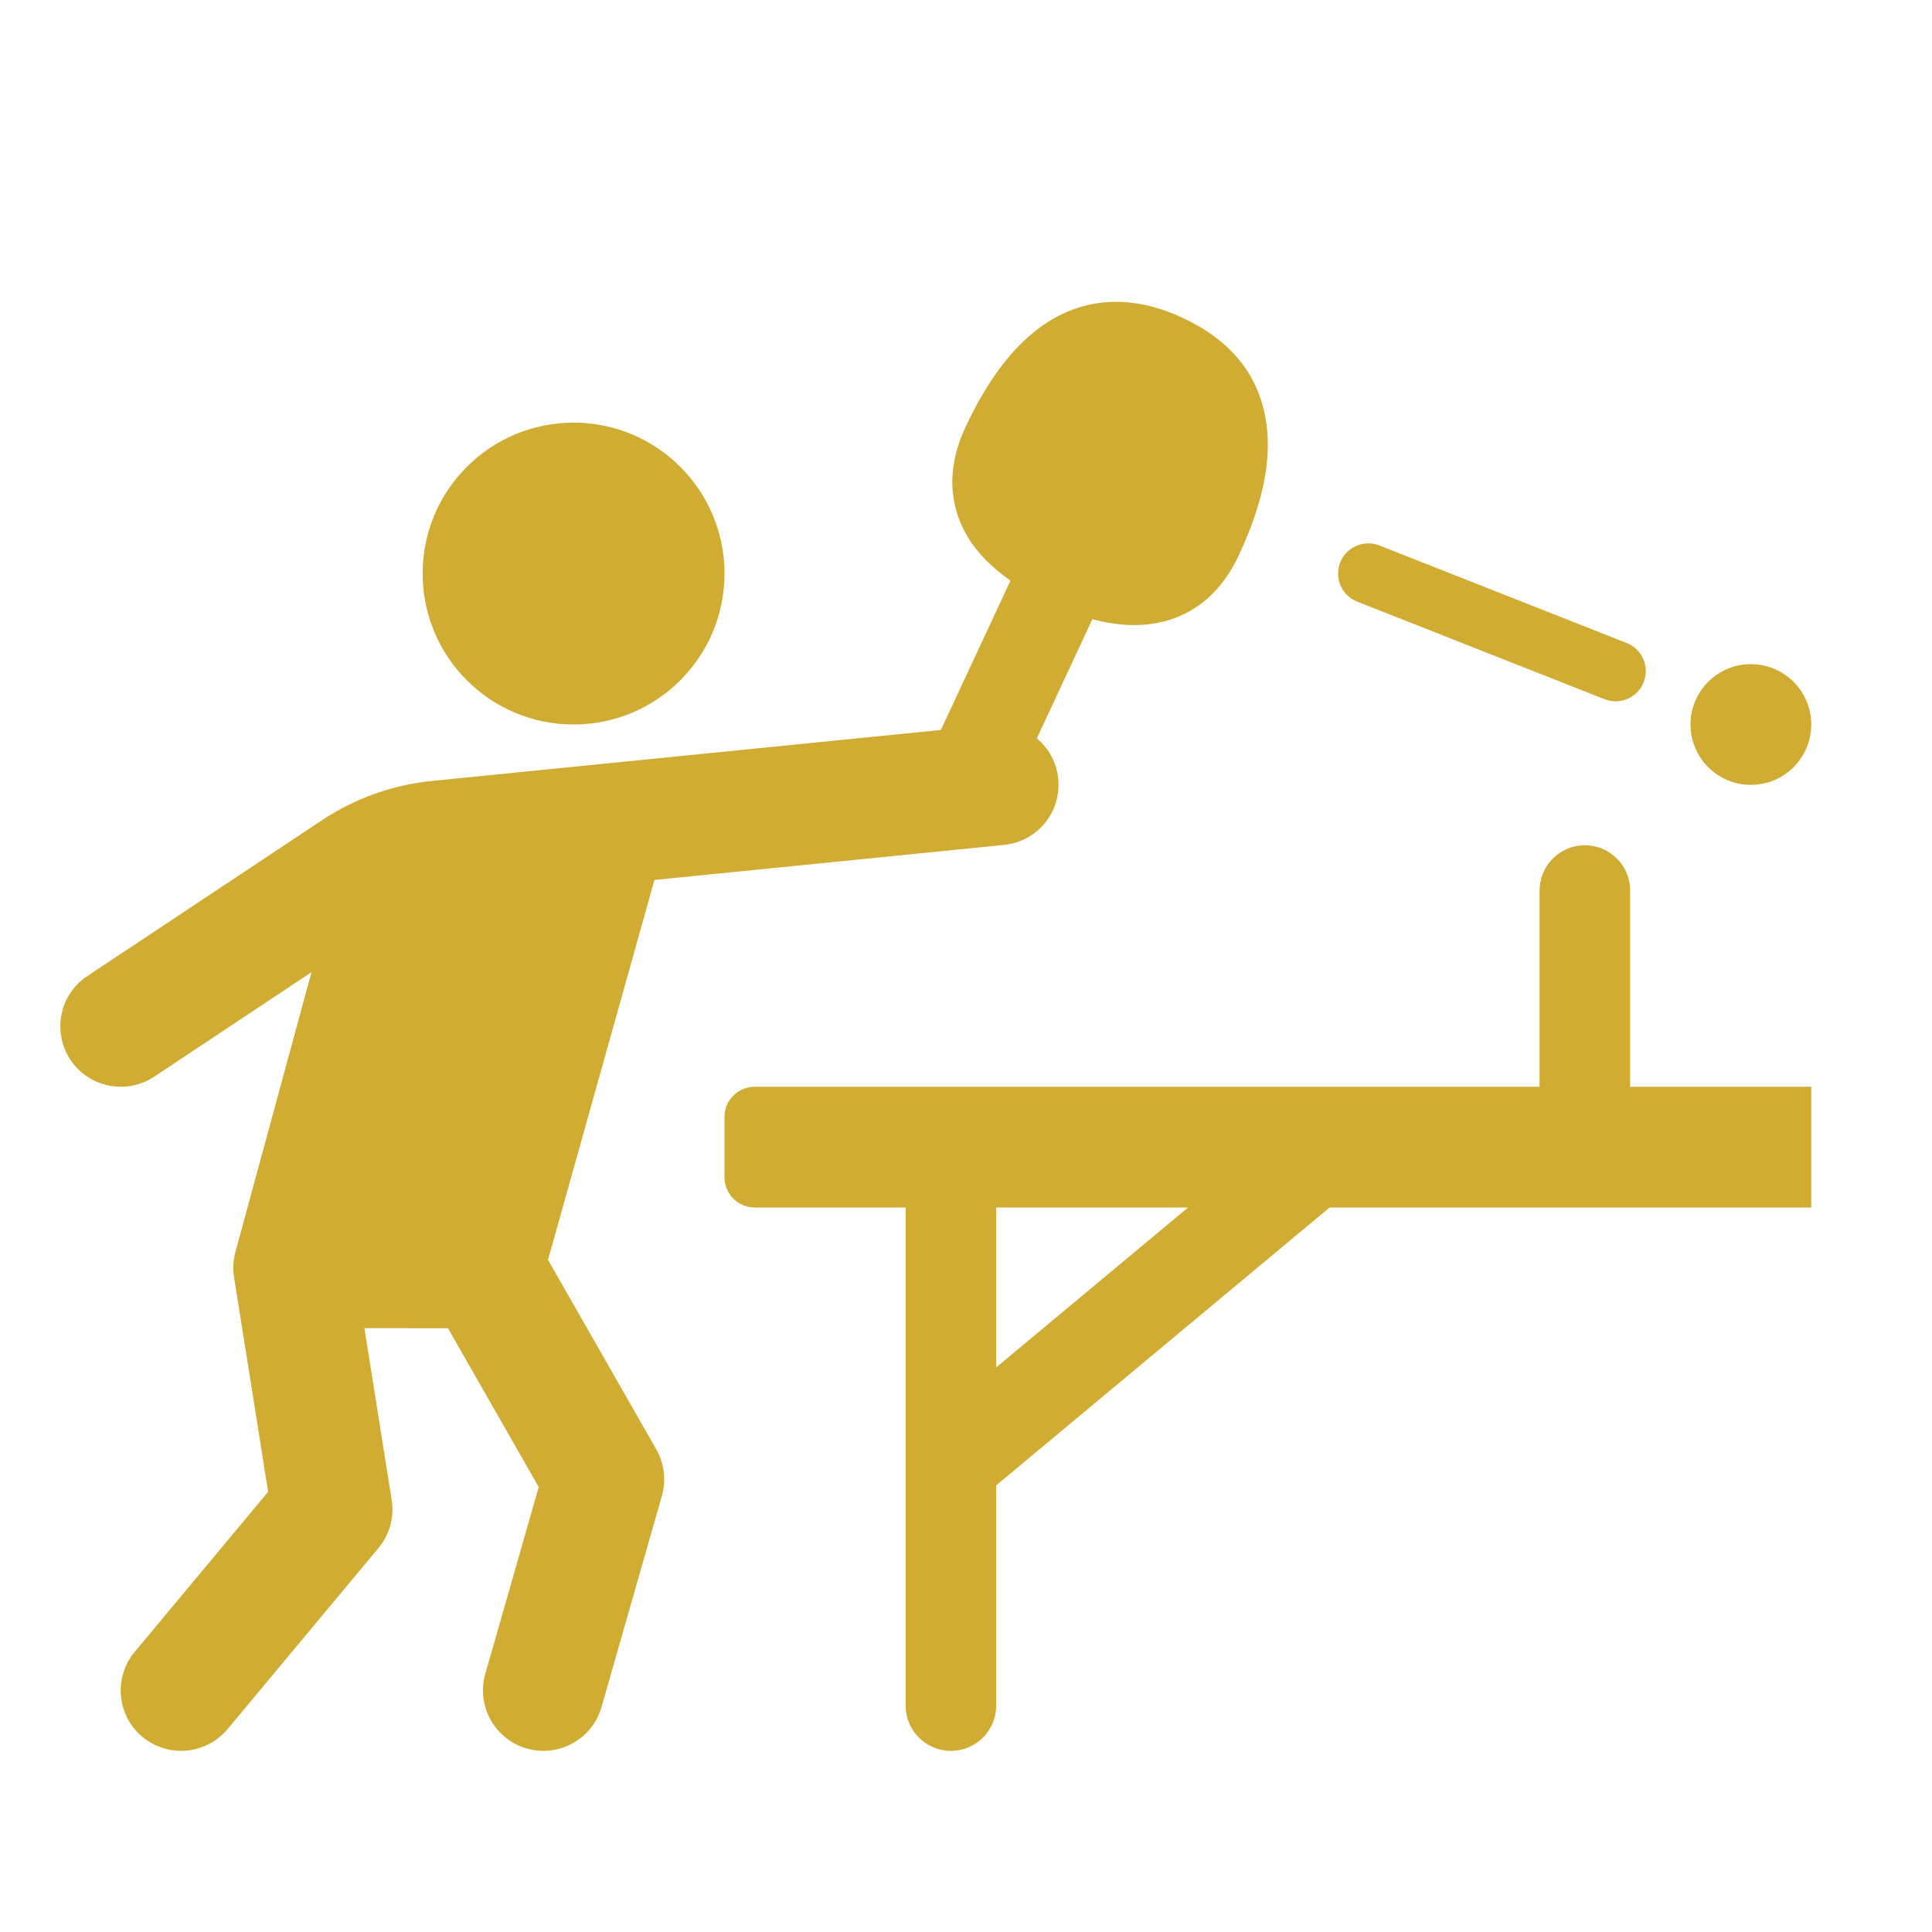
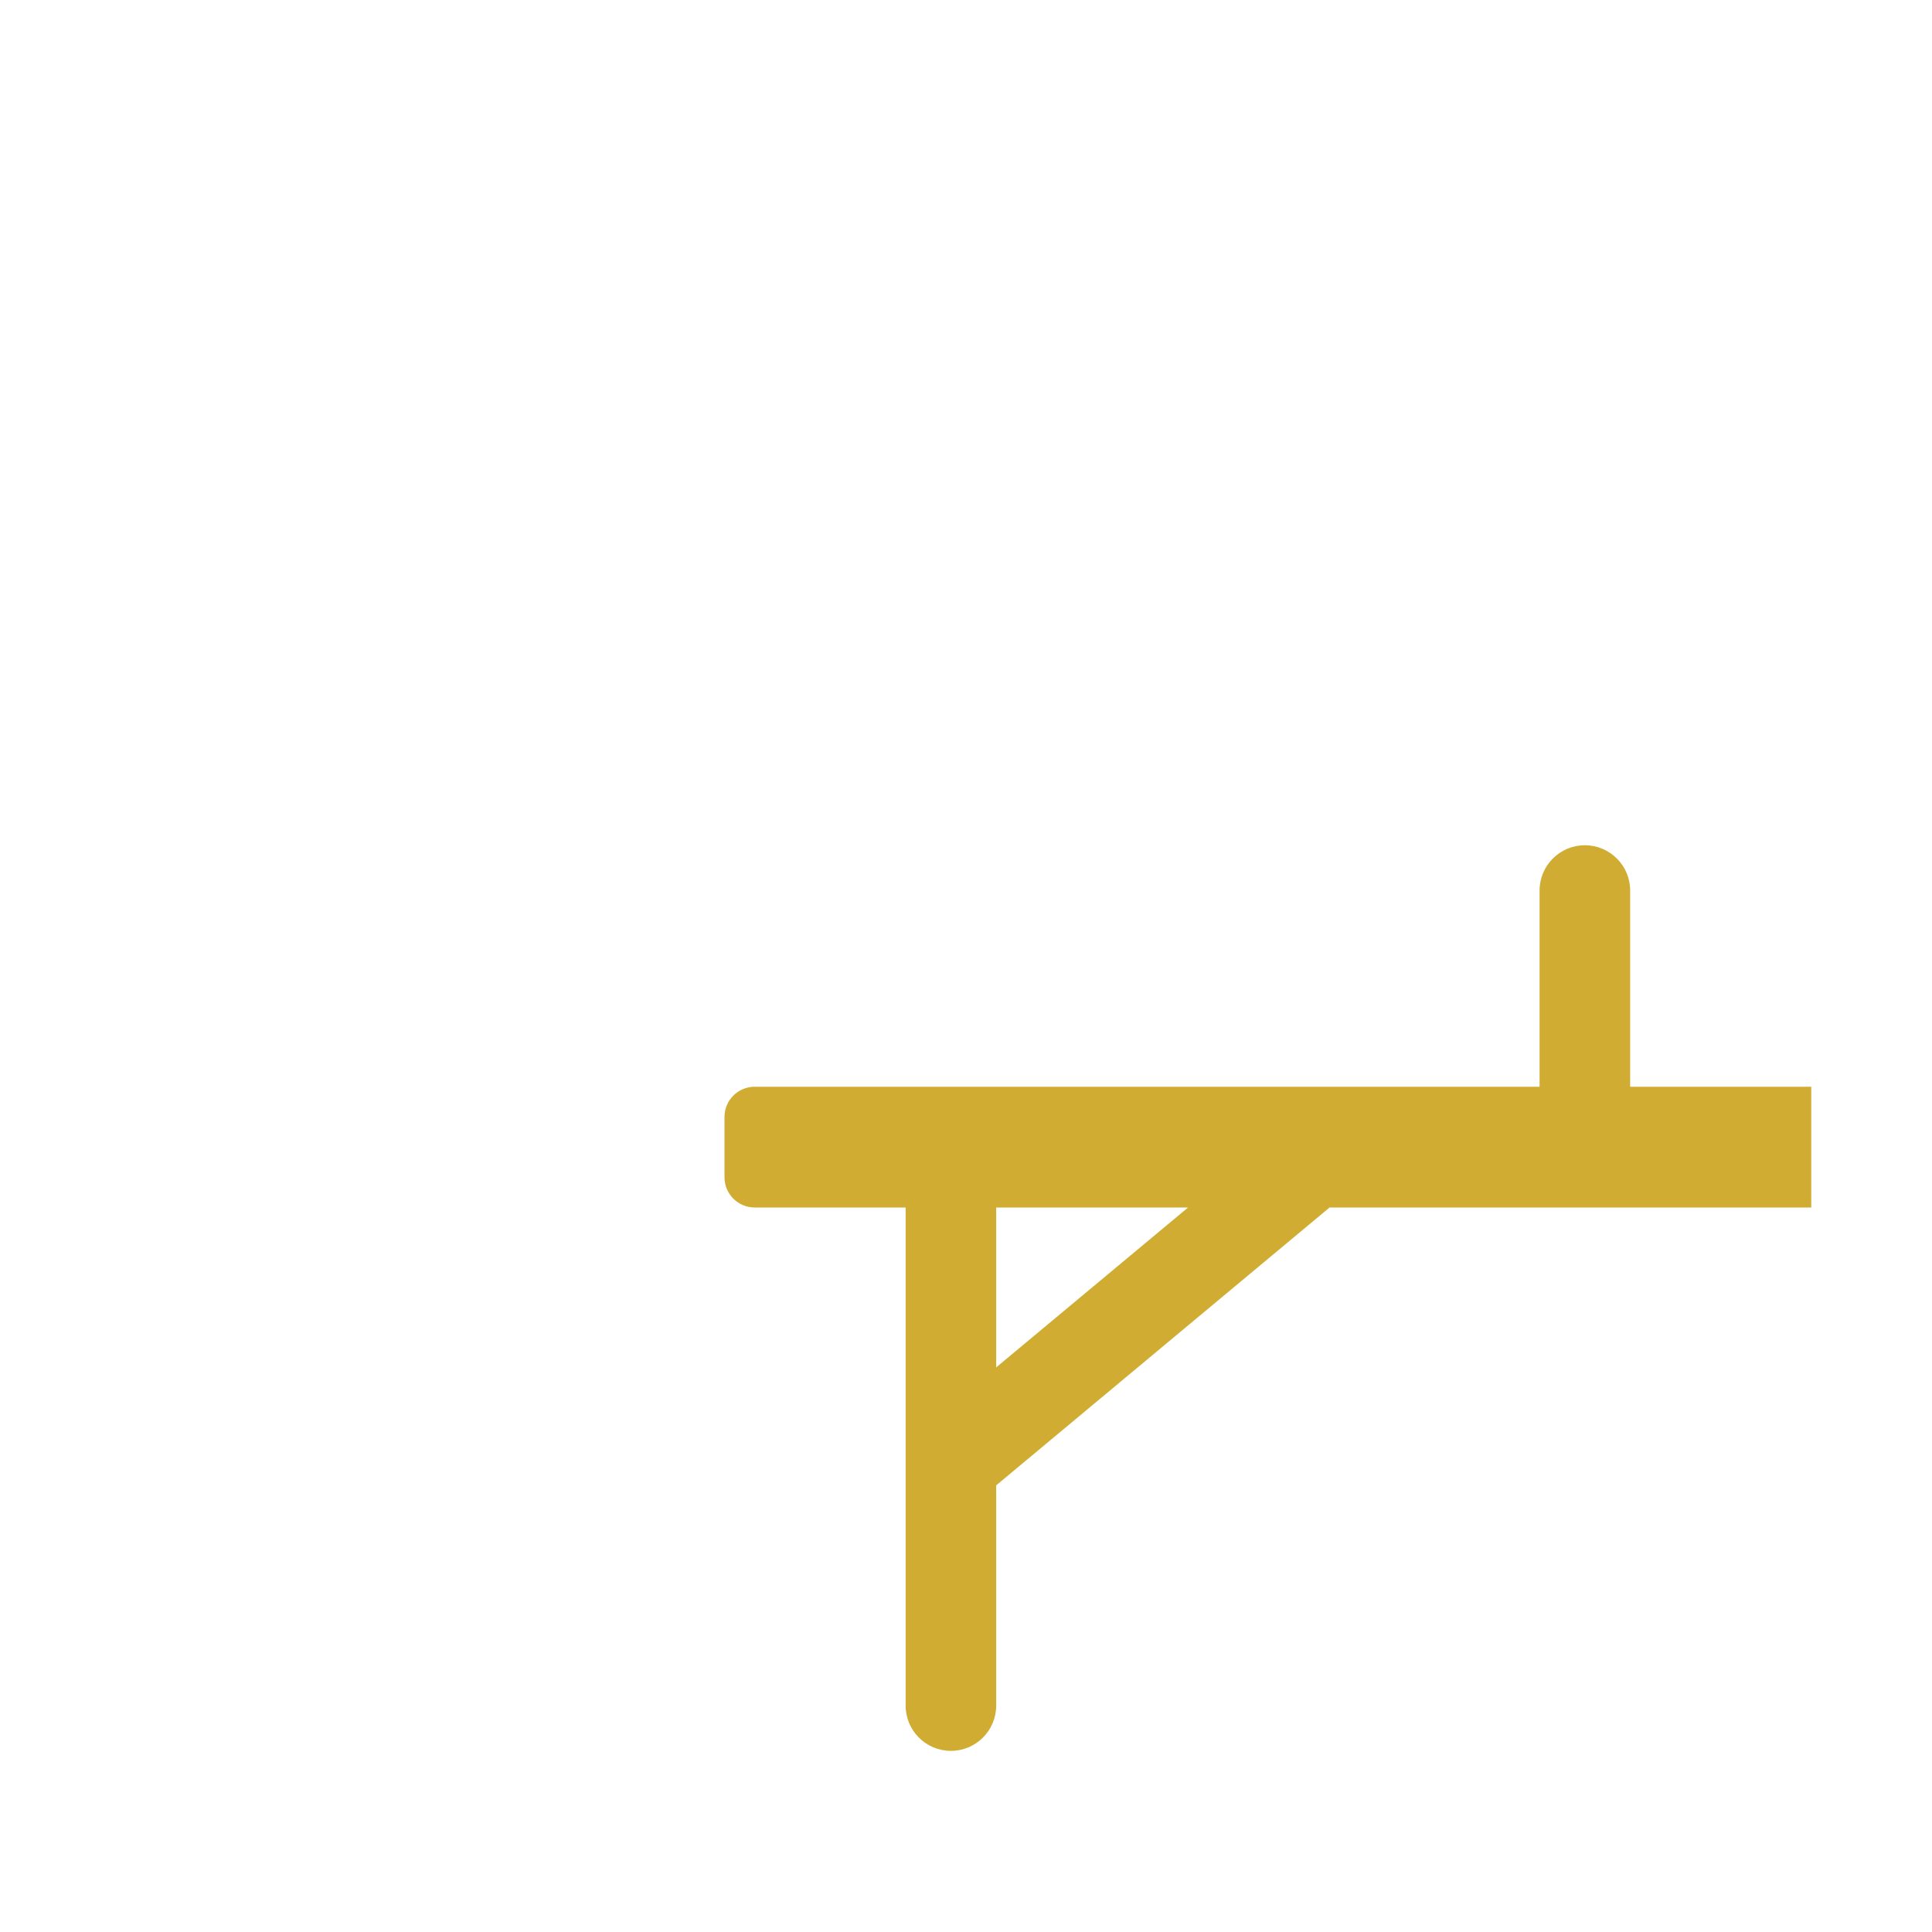
<svg xmlns="http://www.w3.org/2000/svg" width="50" height="50" viewBox="0 0 50 50" fill="none">
-   <path d="M18.75 14.844C18.75 17.002 17.002 18.75 14.844 18.75C12.686 18.75 10.938 17.002 10.938 14.844C10.938 12.686 12.686 10.938 14.844 10.938C17.002 10.938 18.75 12.686 18.75 14.844Z" fill="#D0AC32" />
-   <path d="M46.875 18.75C46.875 19.613 46.175 20.312 45.312 20.312C44.45 20.312 43.75 19.613 43.75 18.75C43.75 17.887 44.45 17.188 45.312 17.188C46.175 17.188 46.875 17.887 46.875 18.75Z" fill="#D0AC32" />
-   <path d="M41.812 18.15C41.715 18.15 41.62 18.133 41.525 18.095L35.123 15.57C34.722 15.411 34.525 14.958 34.684 14.556C34.842 14.155 35.297 13.961 35.697 14.116L42.098 16.641C42.5 16.8 42.697 17.253 42.537 17.655C42.417 17.964 42.123 18.15 41.812 18.15Z" fill="#D0AC32" />
-   <path d="M32.064 14.363C31.511 15.548 30.569 16.177 29.342 16.177C29.005 16.177 28.645 16.123 28.27 16.025L26.833 19.109C27.137 19.363 27.345 19.73 27.387 20.155C27.473 21.012 26.847 21.78 25.987 21.866L16.937 22.773L14.183 32.605L16.983 37.506C17.192 37.872 17.244 38.306 17.13 38.711L15.567 44.18C15.369 44.866 14.744 45.312 14.064 45.312C13.92 45.312 13.776 45.292 13.634 45.252C12.805 45.014 12.323 44.15 12.559 43.32L13.942 38.484L11.594 34.375L9.431 34.373L10.137 38.817C10.209 39.263 10.084 39.716 9.795 40.062L5.889 44.75C5.578 45.12 5.134 45.312 4.686 45.312C4.333 45.312 3.98 45.194 3.686 44.95C3.023 44.397 2.934 43.413 3.486 42.75L6.939 38.608L6.058 33.058C6.023 32.839 6.034 32.616 6.092 32.403L8.062 25.159L3.989 27.866C3.723 28.041 3.423 28.125 3.126 28.125C2.62 28.125 2.123 27.88 1.823 27.427C1.345 26.708 1.54 25.738 2.259 25.261L8.339 21.223C9.194 20.656 10.184 20.306 11.204 20.208L24.35 18.891L26.15 15.028C25.676 14.691 25.298 14.317 25.048 13.903C24.69 13.309 24.389 12.336 24.983 11.062C25.987 8.906 27.301 7.812 28.887 7.812C29.44 7.812 30.023 7.952 30.612 8.228C31.787 8.775 32.5 9.609 32.73 10.709C32.948 11.739 32.73 12.933 32.064 14.363Z" fill="#D0AC32" />
  <path d="M41.016 21.875C40.369 21.875 39.844 22.4 39.844 23.047V28.125H19.531C19.1 28.125 18.75 28.475 18.75 28.906V30.469C18.75 30.9 19.1 31.25 19.531 31.25H23.438V44.141C23.438 44.788 23.962 45.312 24.609 45.312C25.256 45.312 25.781 44.788 25.781 44.141V38.441L34.409 31.25H46.875V28.125H42.188V23.047C42.188 22.4 41.663 21.875 41.016 21.875ZM25.781 35.388V31.25H30.747L25.781 35.388Z" fill="#D0AC32" />
</svg>